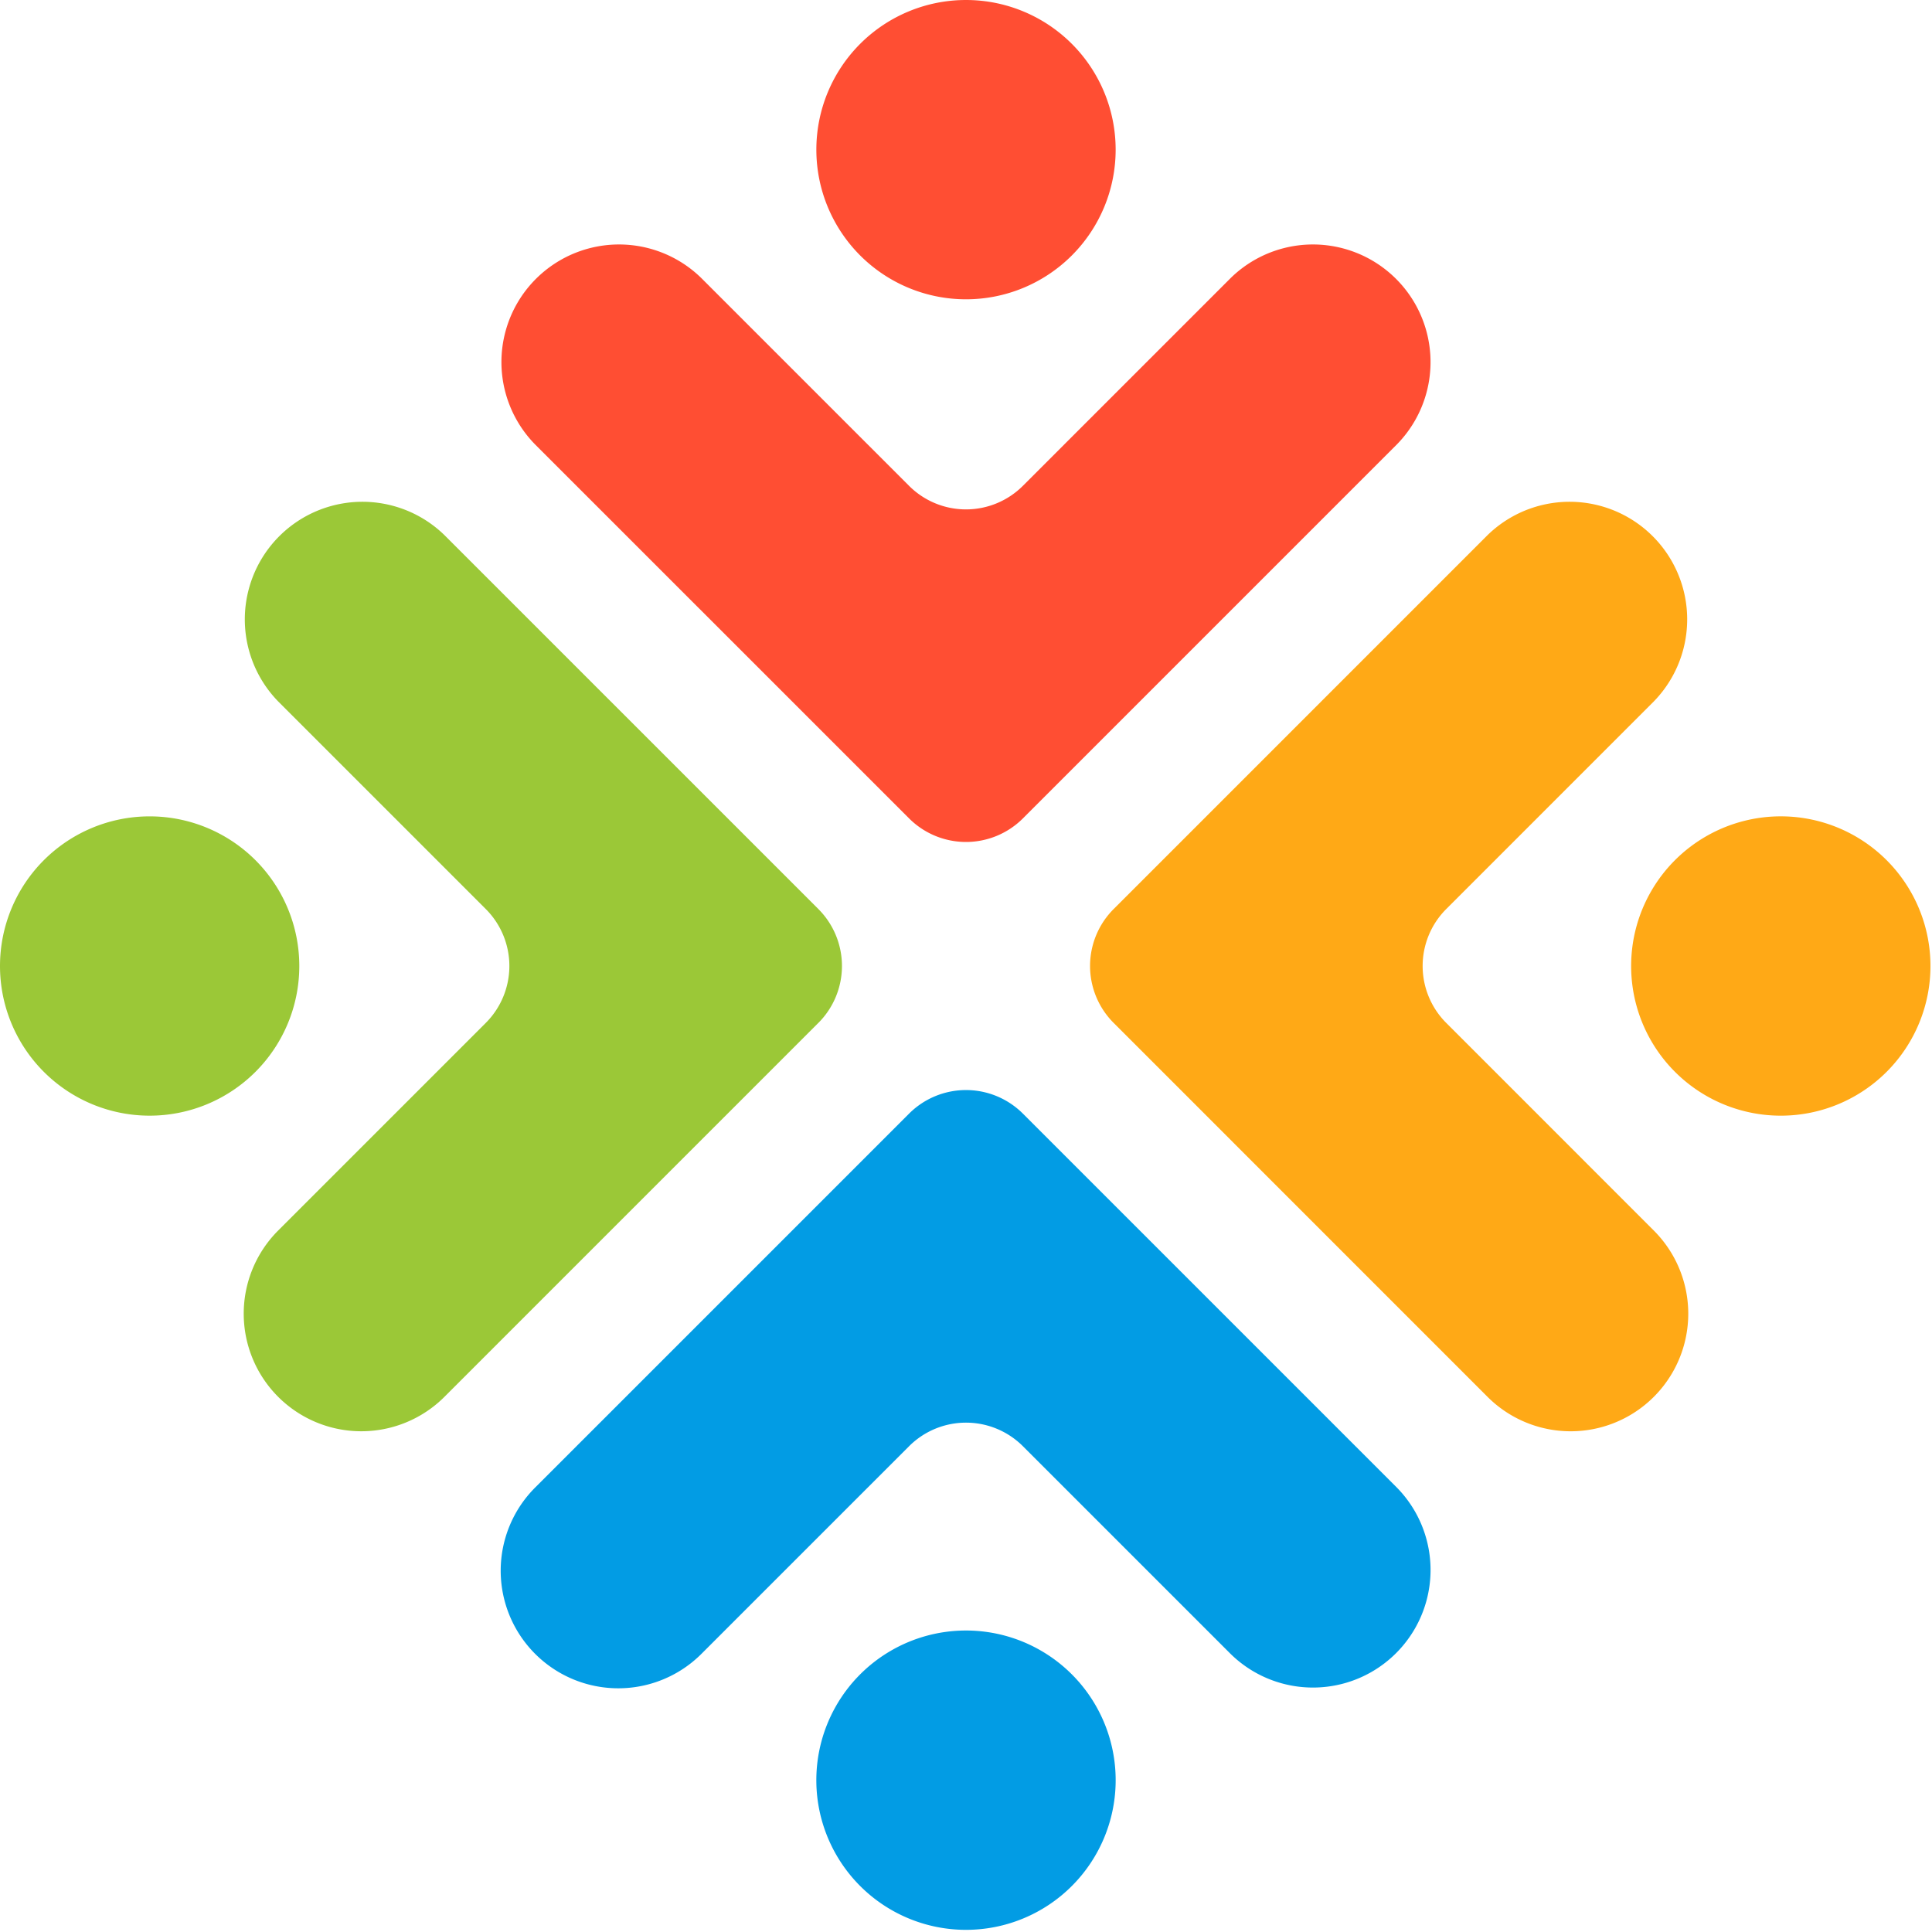
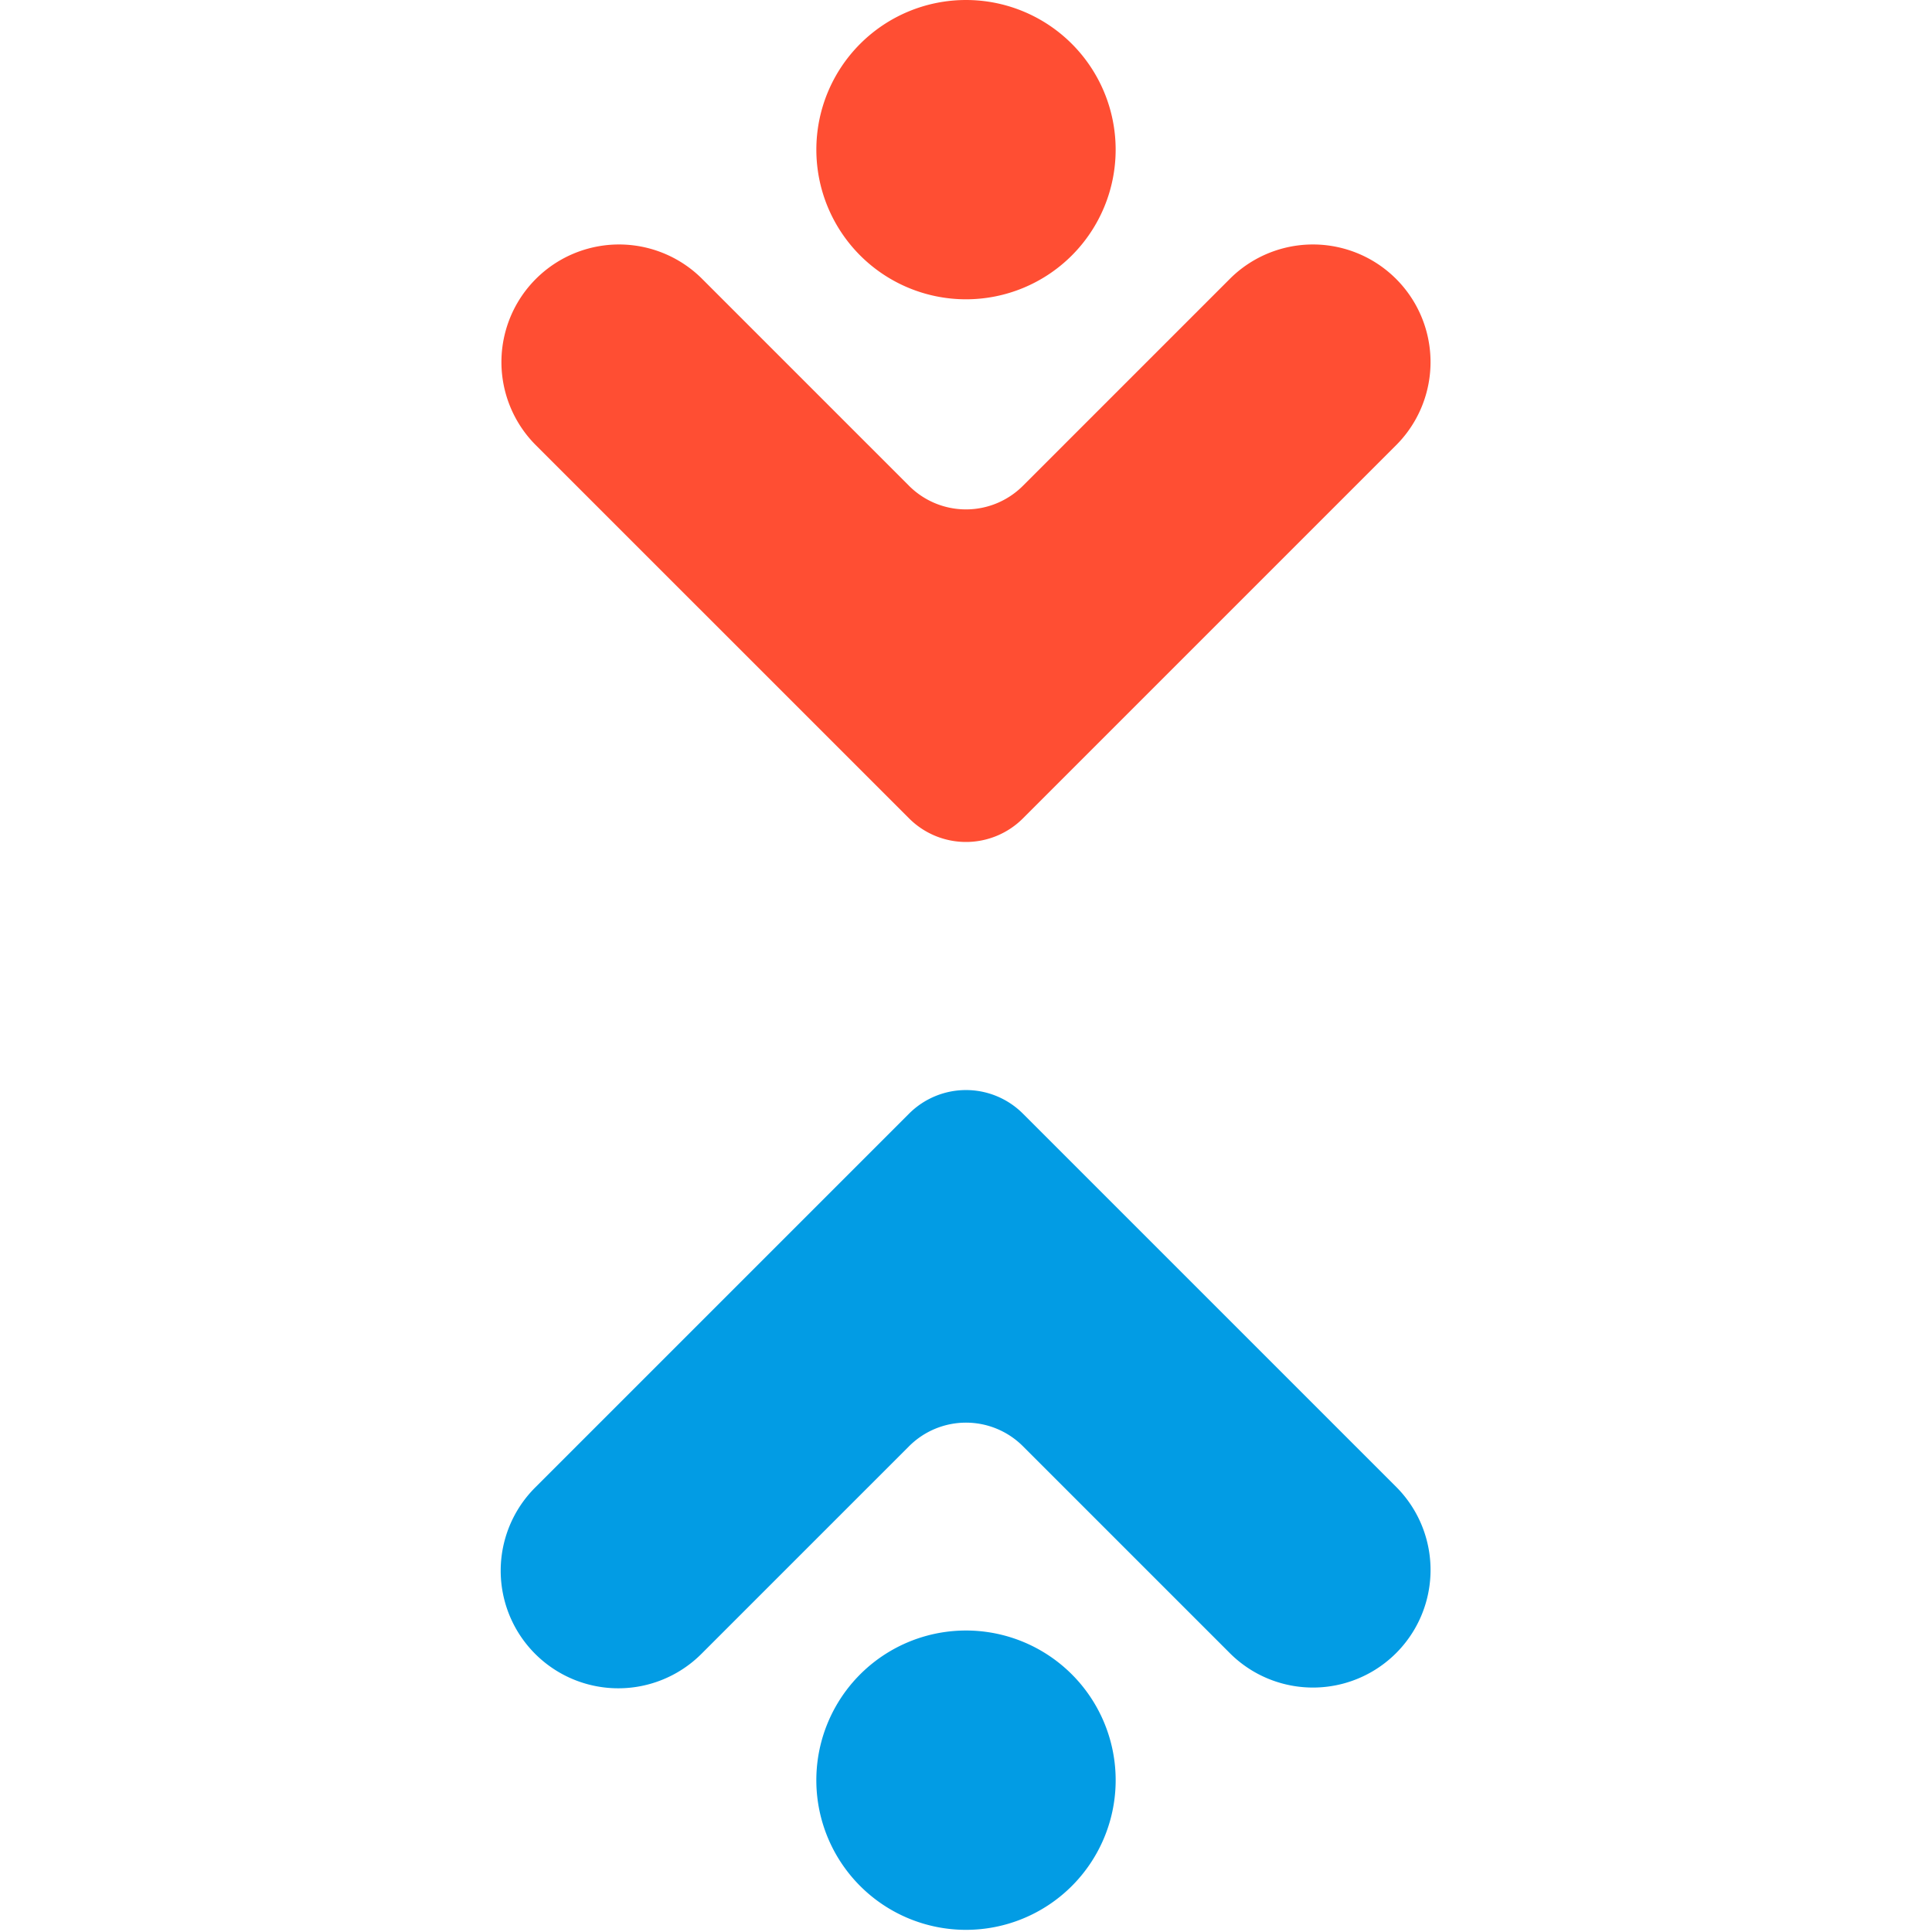
<svg xmlns="http://www.w3.org/2000/svg" fill="none" viewBox="0 0 120 120">
-   <path d="M69.17 56.463a5 5 0 0 0 0 7.071L92.393 86.76a7.303 7.303 0 1 0 10.329-10.328L89.827 63.534a5 5 0 0 1 0-7.07l12.896-12.898a7.304 7.304 0 0 0-10.329-10.328L69.17 56.463Z" fill="#FFA916" />
-   <path d="M110.705 69.296a9.296 9.296 0 1 1 0-18.591 9.296 9.296 0 0 1 0 18.591Z" fill="#FFA916" />
+   <path d="M110.705 69.296Z" fill="#FFA916" />
  <path d="M56.464 69.17a5 5 0 0 1 7.071 0l23.226 23.225a7.304 7.304 0 0 1-10.329 10.329L63.535 89.827a5 5 0 0 0-7.07 0l-12.897 12.897a7.304 7.304 0 0 1-10.329-10.33L56.464 69.17Z" fill="#029CE4" />
  <path d="M69.295 110.706a9.296 9.296 0 1 0-18.59.001 9.296 9.296 0 0 0 18.59-.001Z" fill="#029CE4" />
-   <path d="M50.831 63.534a5 5 0 0 0 0-7.071L27.606 33.238a7.304 7.304 0 0 0-10.329 10.328l12.896 12.897a5 5 0 0 1 0 7.071L17.277 76.431a7.303 7.303 0 1 0 10.329 10.328L50.83 63.534Z" fill="#9BC837" />
-   <path d="M9.295 50.706a9.295 9.295 0 1 1 0 18.59 9.295 9.295 0 0 1 0-18.59Z" fill="#9BC837" />
  <path d="M63.535 50.832a5 5 0 0 1-7.07 0L33.238 27.607a7.304 7.304 0 0 1 10.329-10.329l12.896 12.897a5 5 0 0 0 7.071 0l12.897-12.897A7.304 7.304 0 0 1 86.76 27.607L63.535 50.832Z" fill="#FF4E33" />
  <path d="M50.705 9.295a9.295 9.295 0 1 0 18.59 0 9.295 9.295 0 0 0-18.59 0Z" fill="#FF4E33" />
</svg>